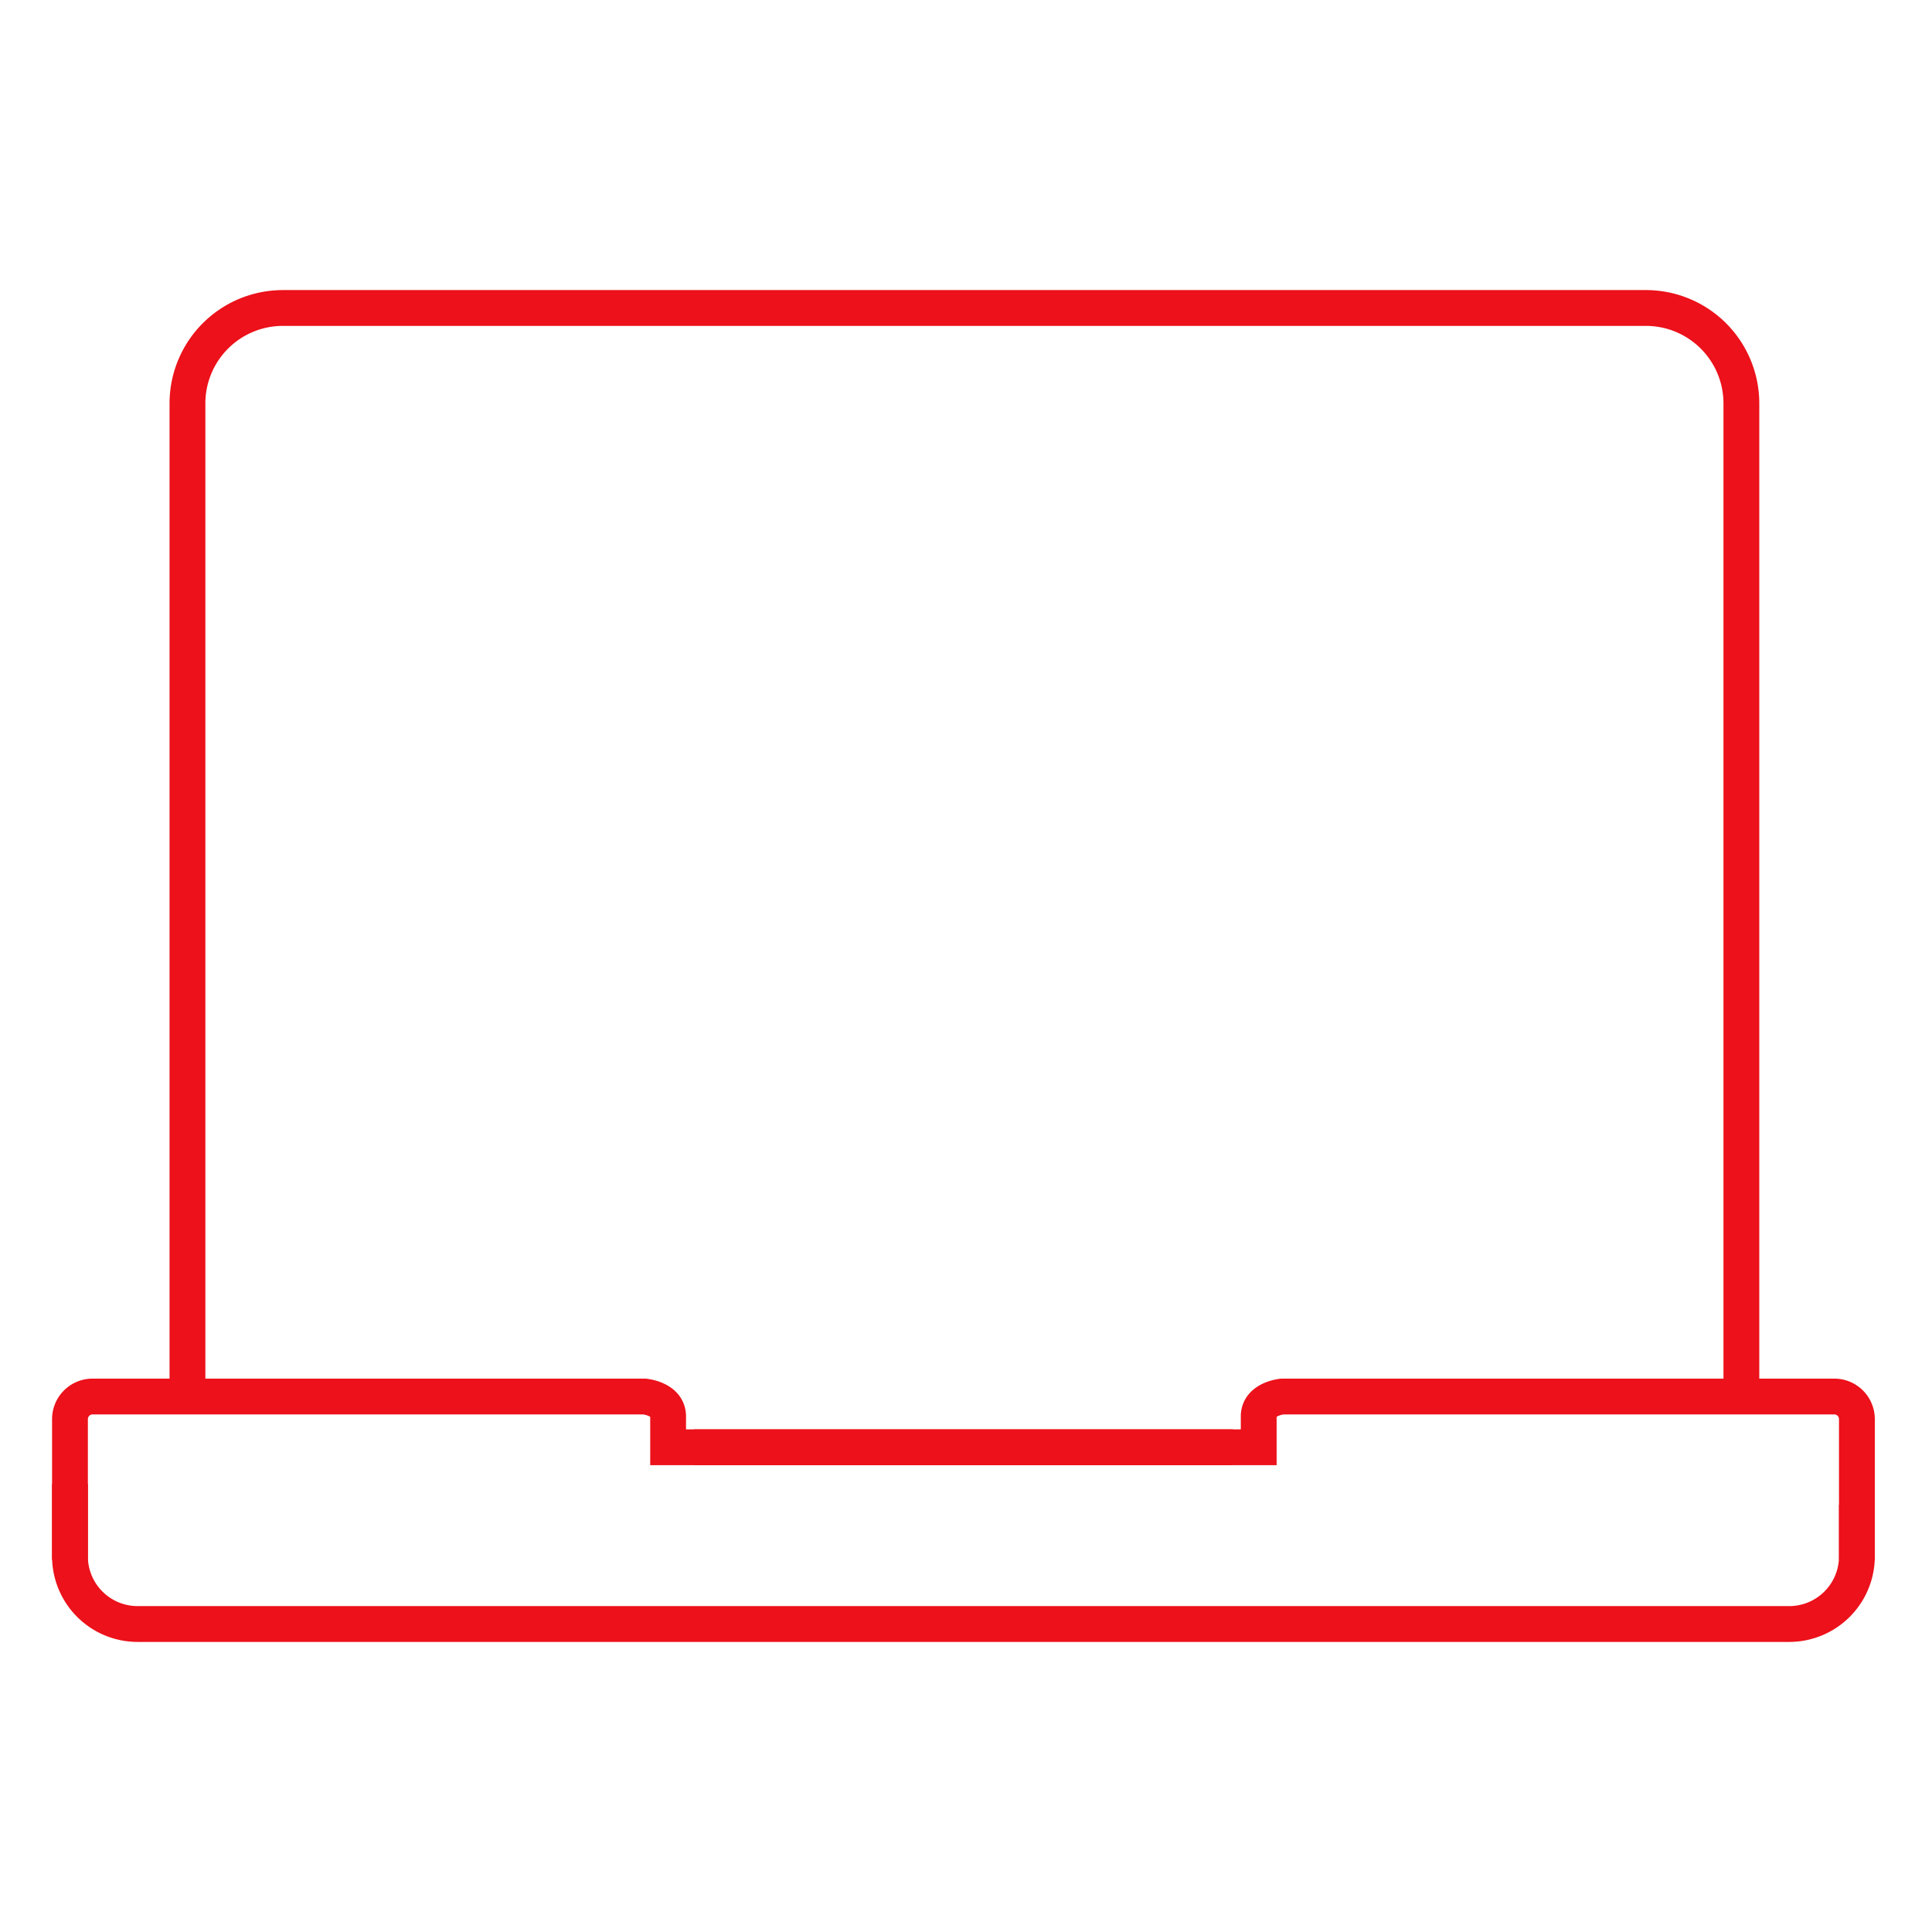
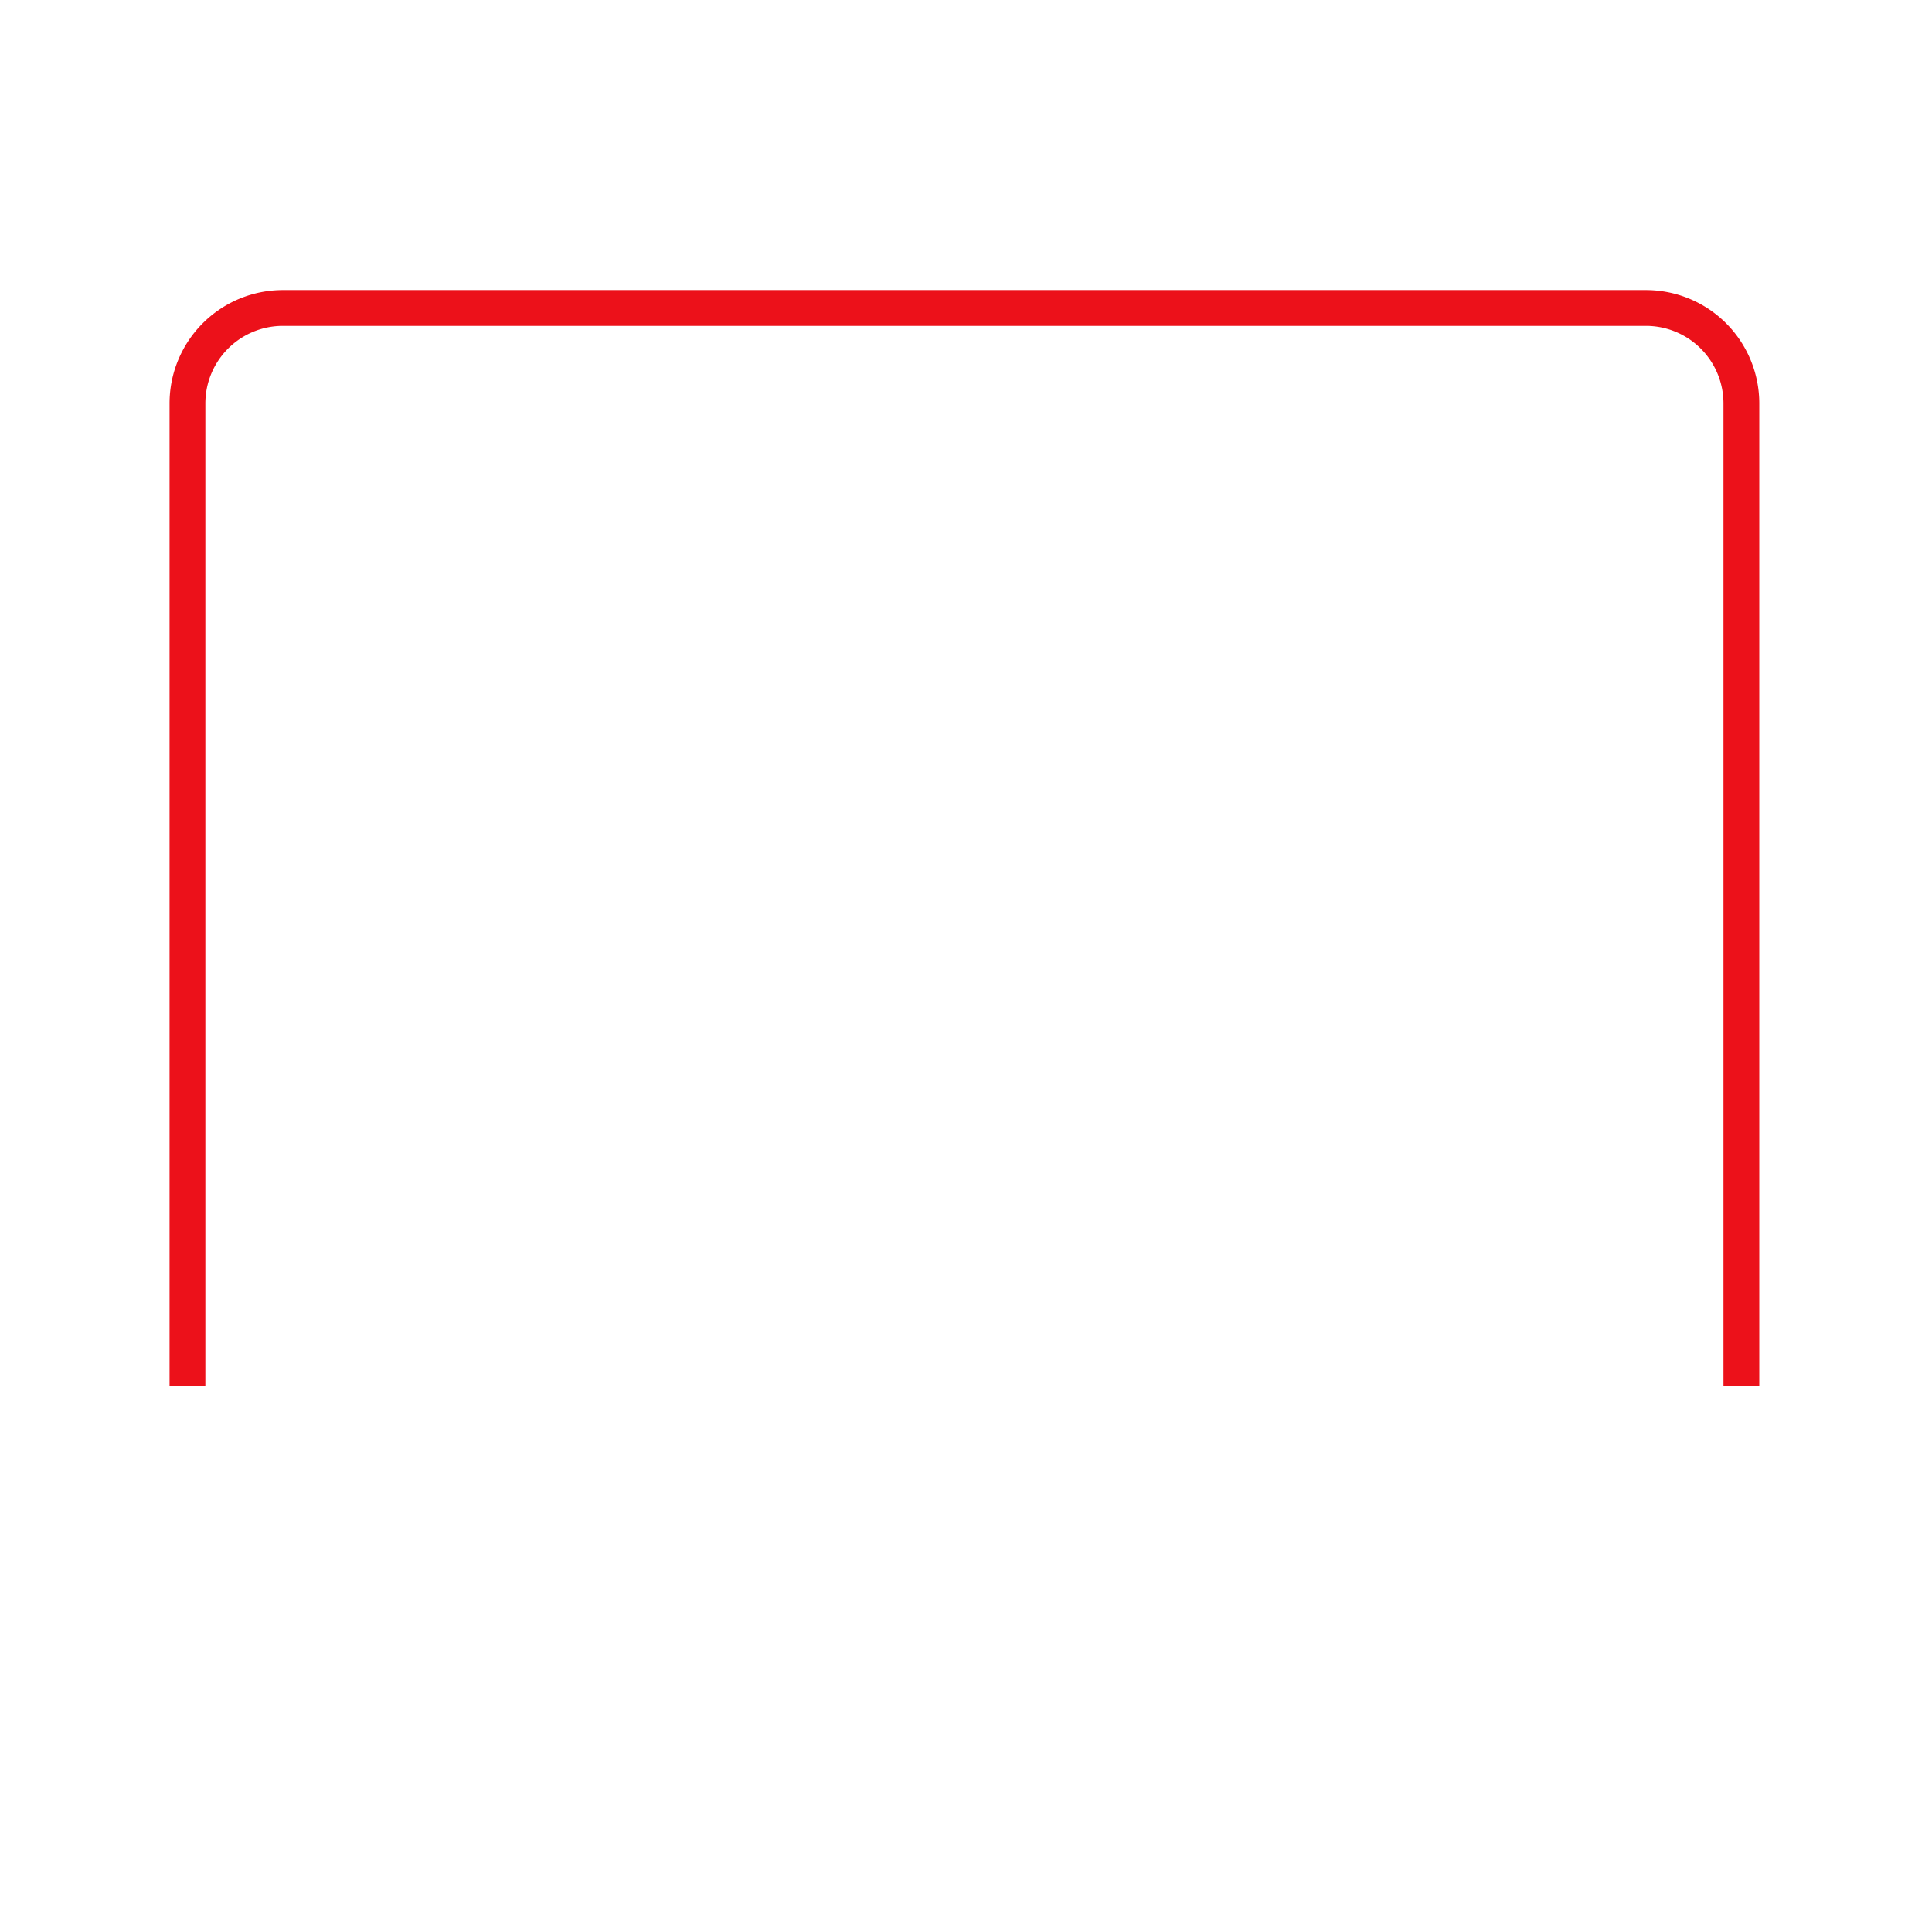
<svg xmlns="http://www.w3.org/2000/svg" width="300" id="Capa_1" data-name="Capa 1" viewBox="0 0 384.63 300">
  <defs>
    <style>.cls-1{fill:none;stroke:#EC111A;stroke-miterlimit:10;stroke-width:7.13px;}</style>
  </defs>
  <title>icon-laptop</title>
  <path class="cls-1" d="M37.32,233.56V38a19,19,0,0,1,19-19H327.68a19,19,0,0,1,19,19V233.56" />
-   <path class="cls-1" d="M369.68,257.27V267.5A13.48,13.48,0,0,1,356.19,281H27.41A13.47,13.47,0,0,1,13.93,267.5V253.08" />
-   <path class="cls-1" d="M13.93,268.21v-28a4.5,4.5,0,0,1,4.49-4.5H128.3s4.71.42,4.71,3.95v6.15H245.43" />
-   <path class="cls-1" d="M369.68,268.21v-28a4.5,4.5,0,0,0-4.5-4.5H255.3s-4.71.42-4.71,3.95v6.15H138.17" />
</svg>